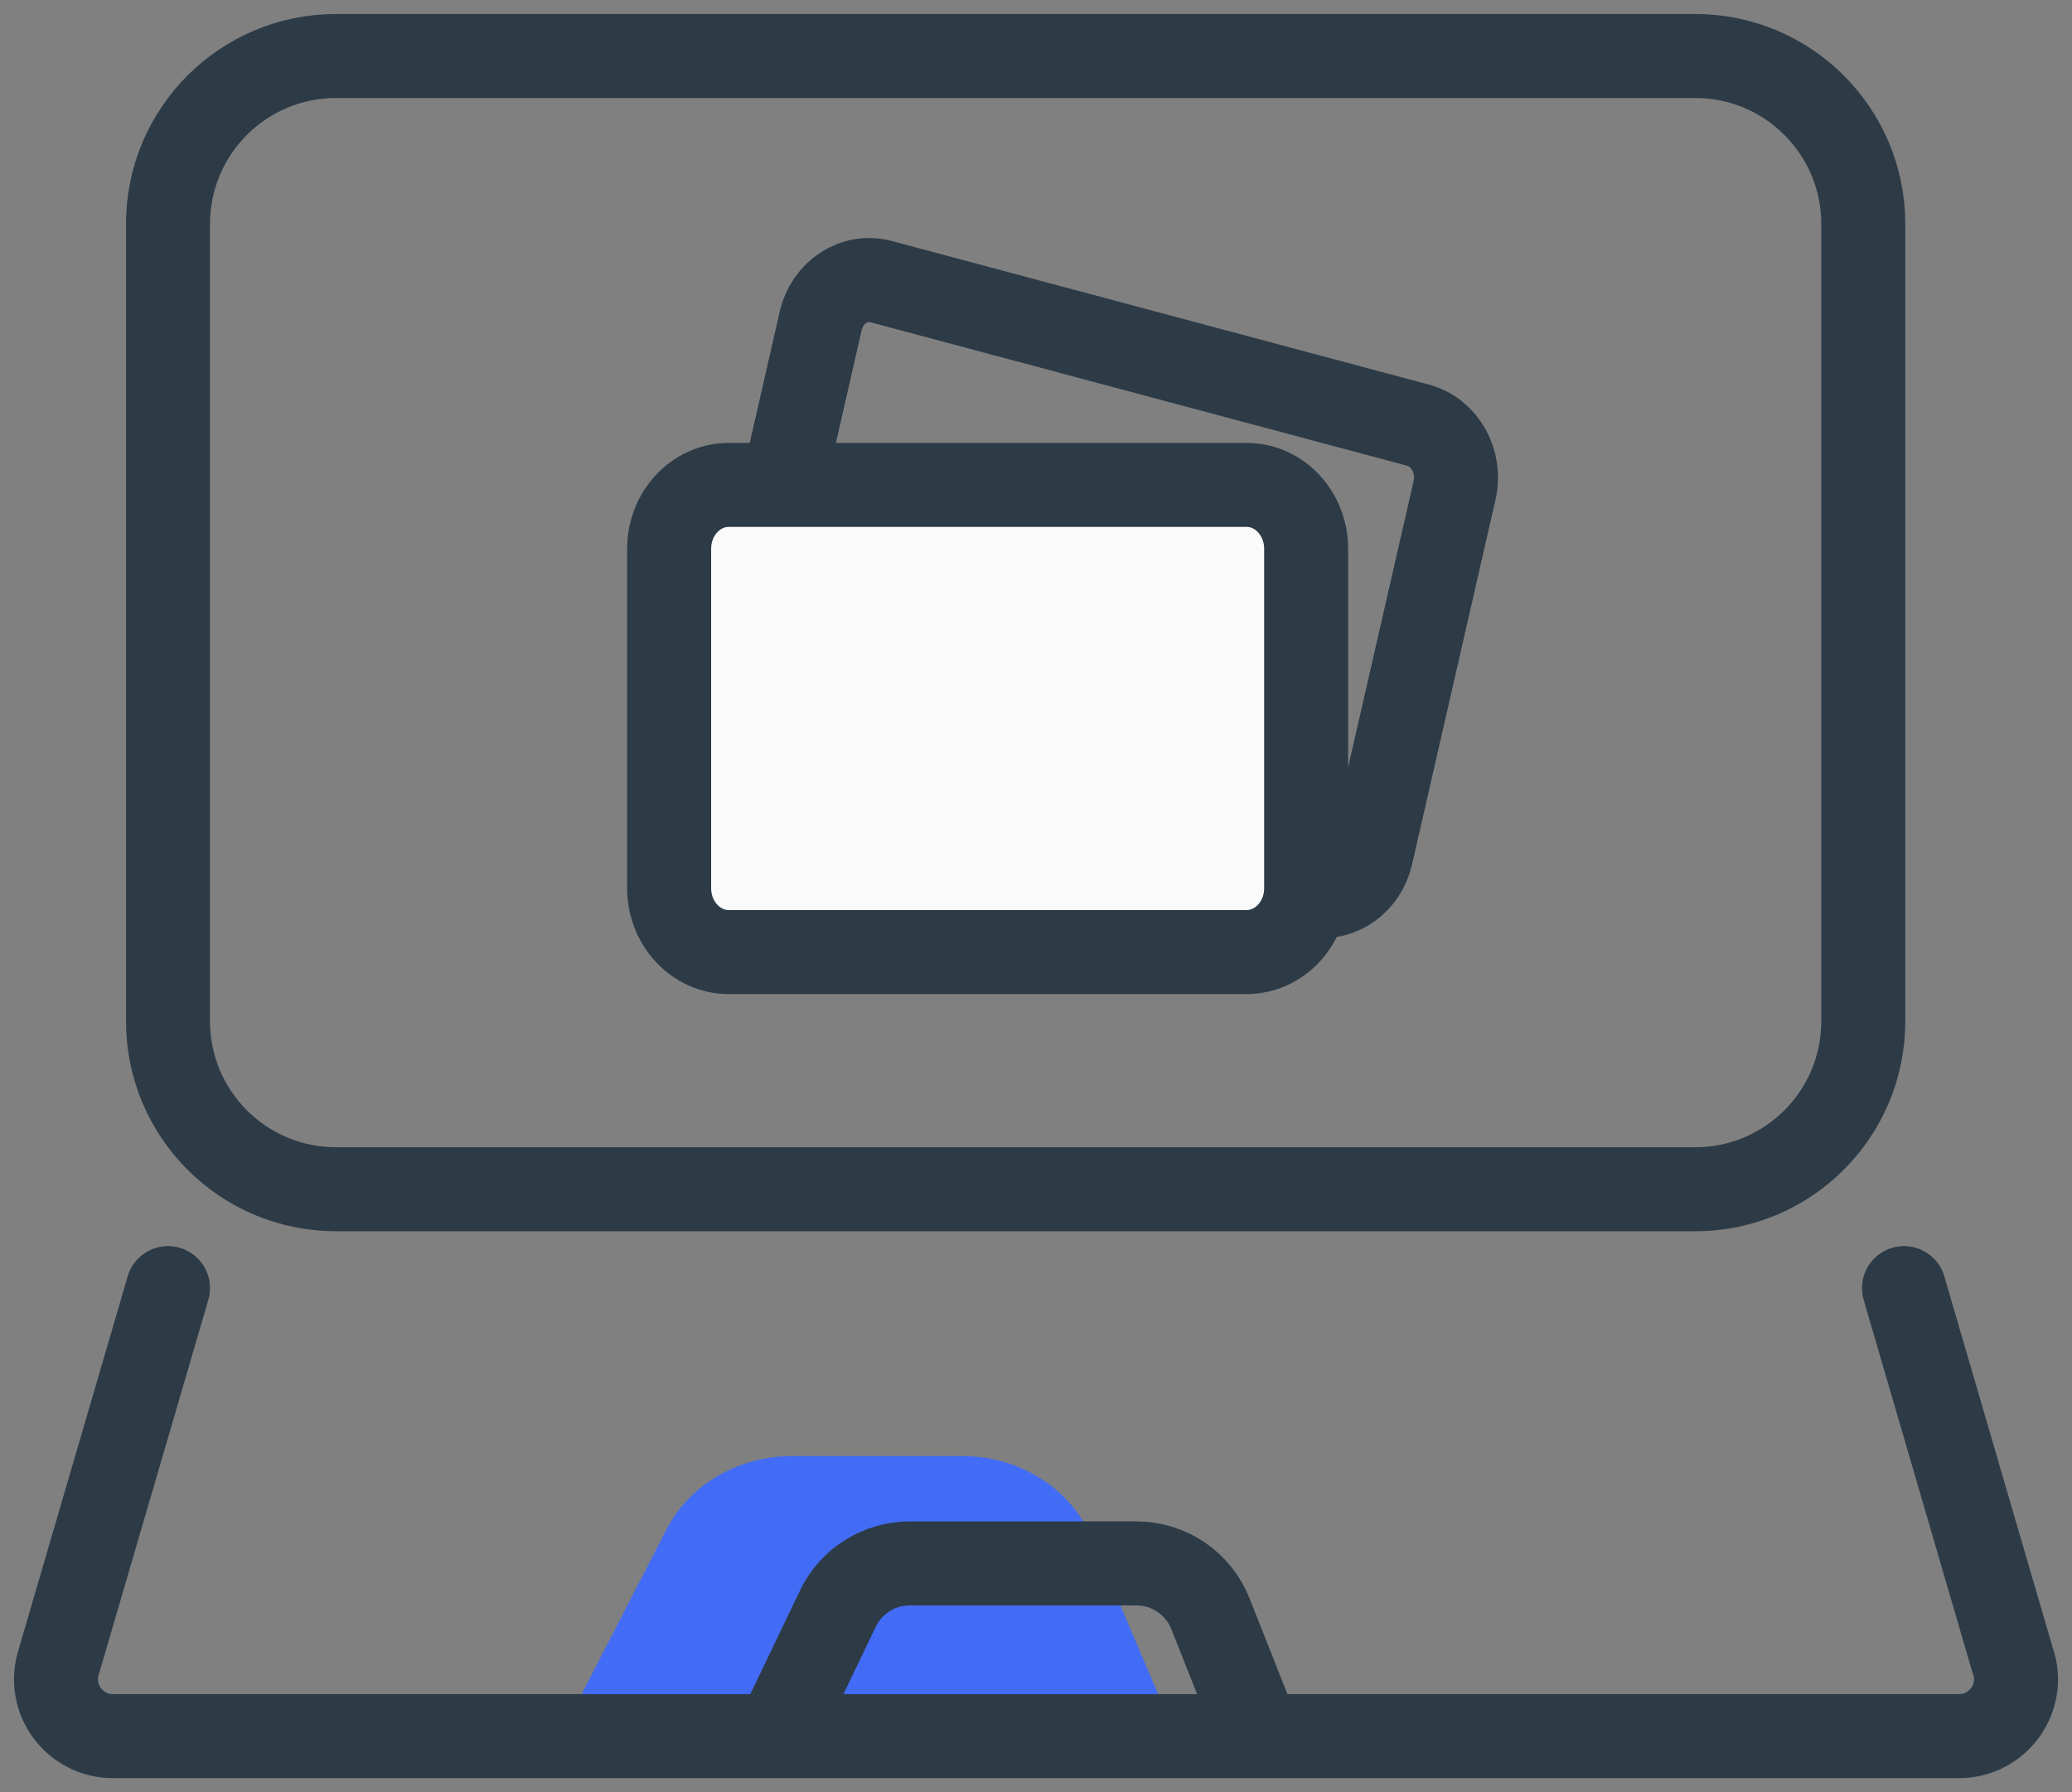
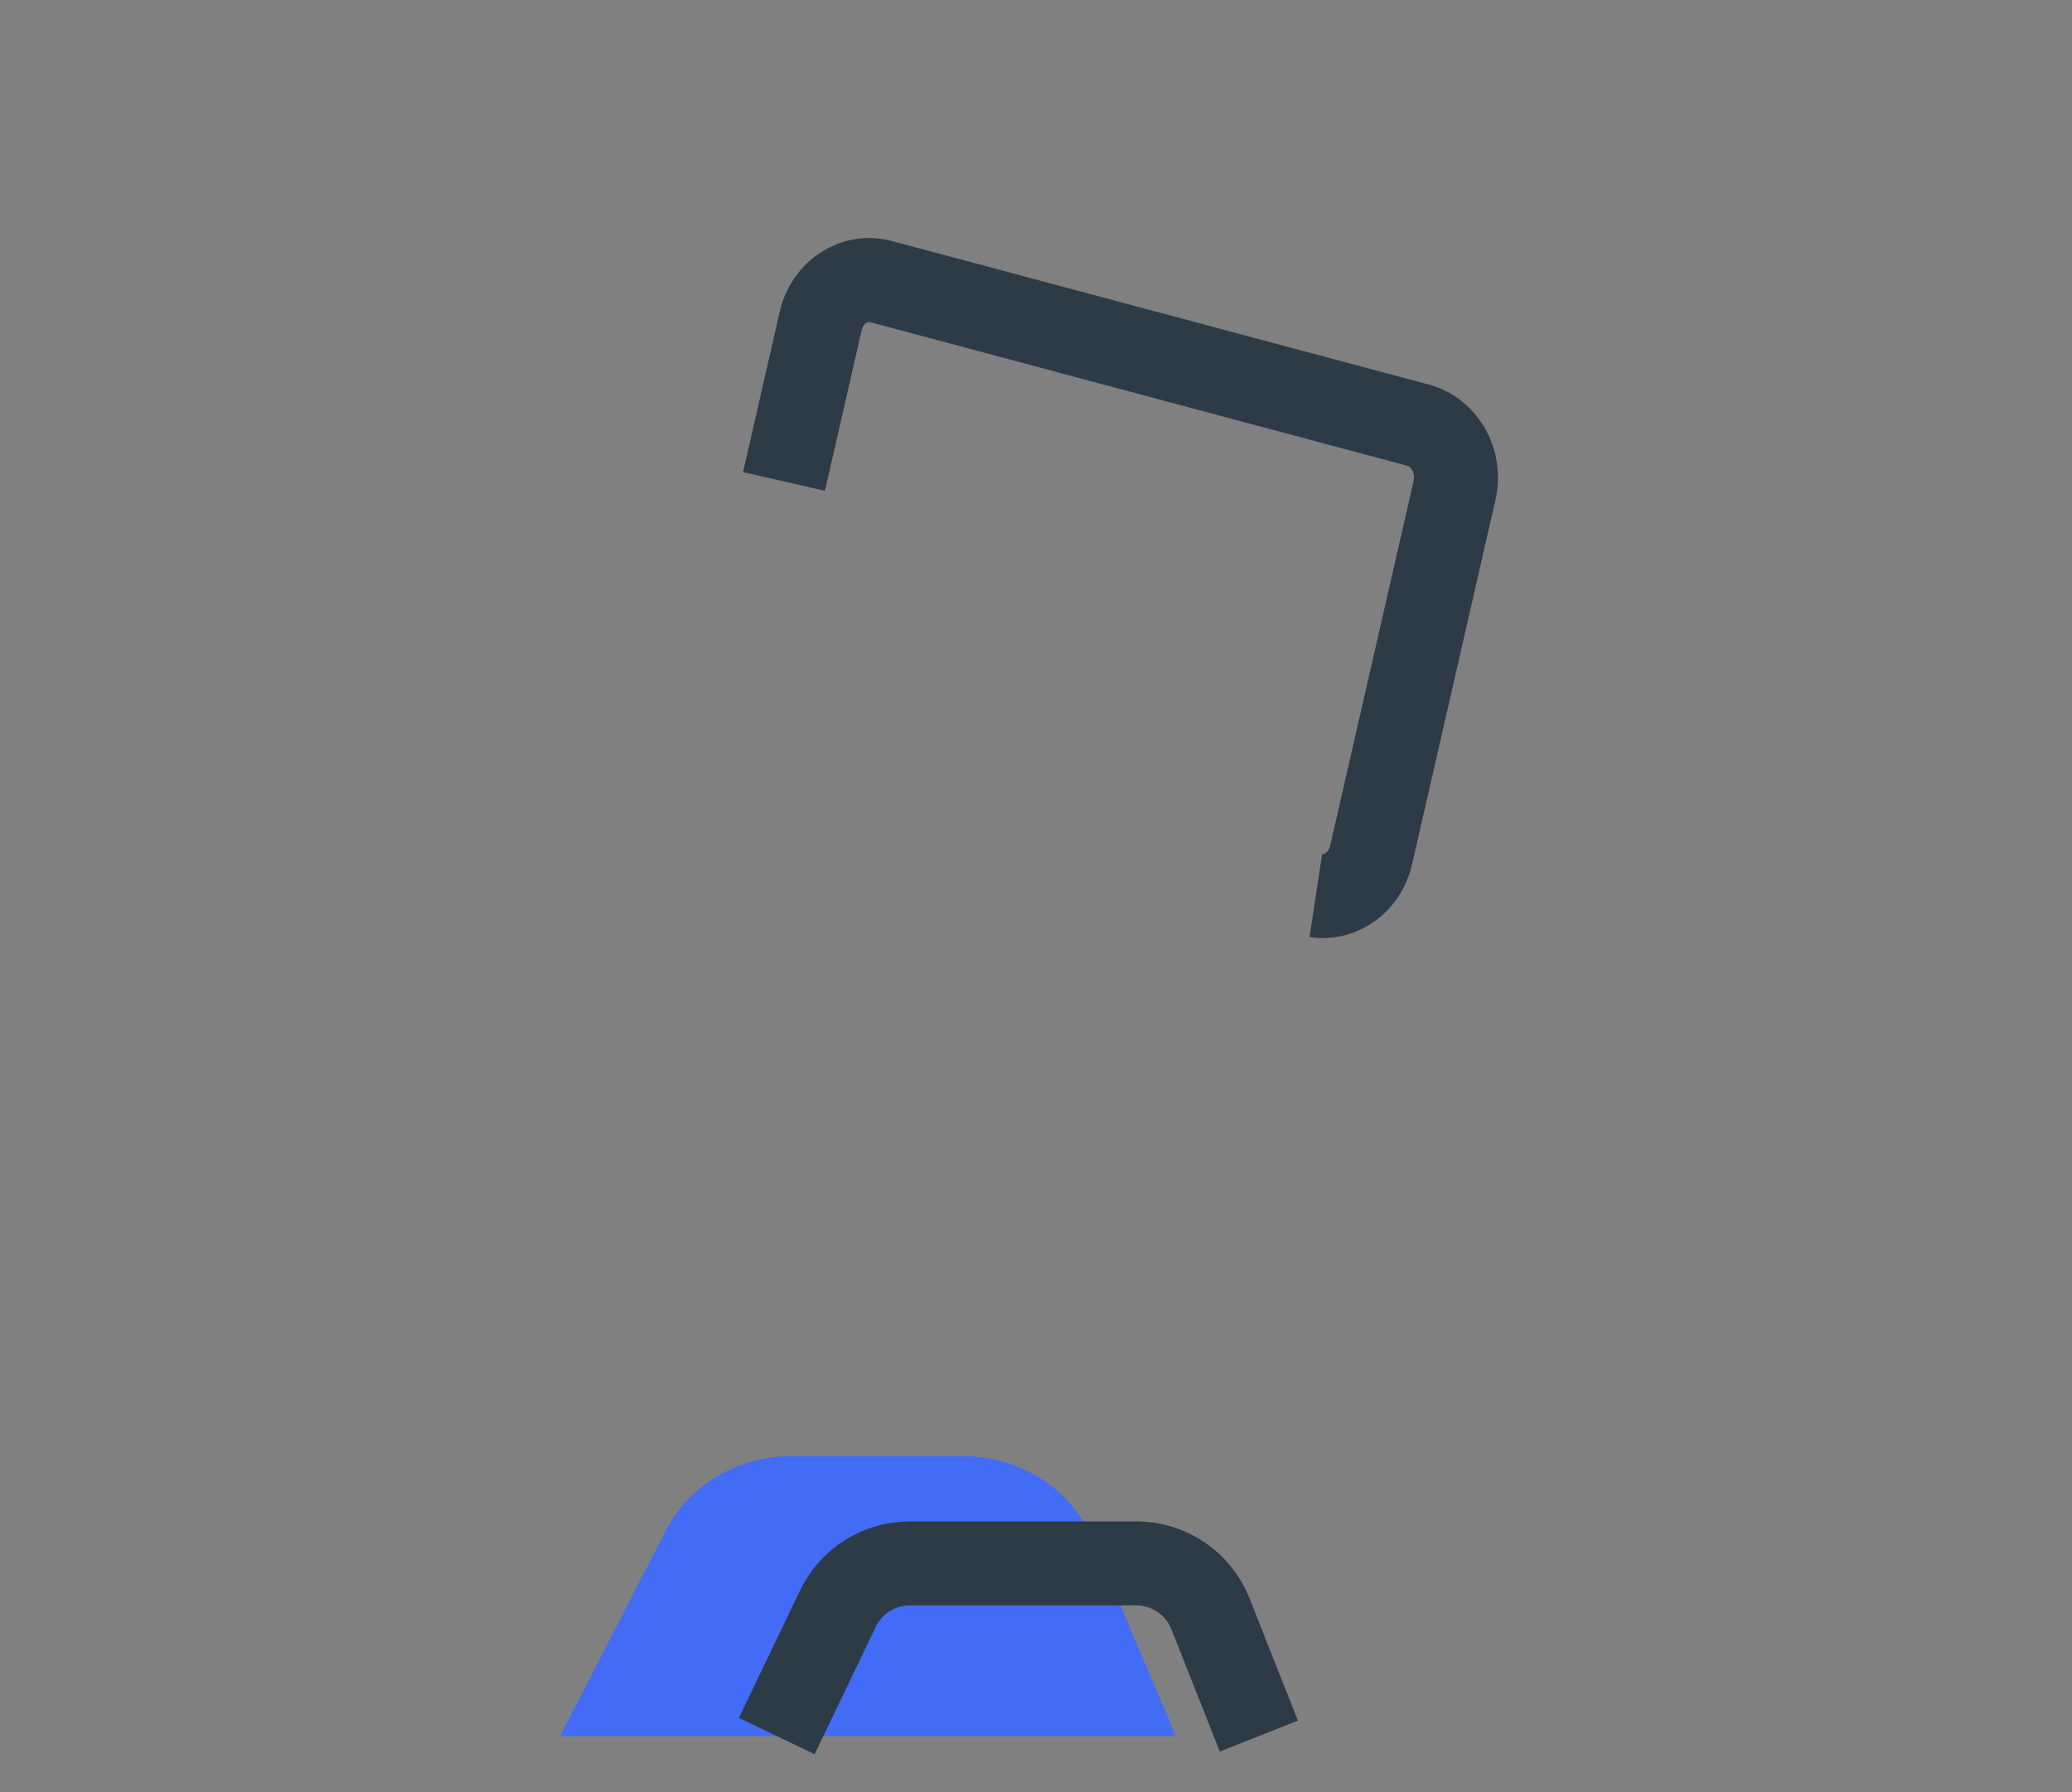
<svg xmlns="http://www.w3.org/2000/svg" width="37" height="32" viewBox="0 0 37 32" fill="none">
  <rect x="0" y="0" width="37" height="32" fill="#808080" stroke="none" />
  <path d="M10 31L11.901 27.31C12.314 26.505 13.188 26 14.142 26H17.189C18.209 26 19.123 26.58 19.495 27.461L21 31" fill="#426CF5" />
-   <path d="M3 23L1.047 29.681C0.843 30.336 1.33 31 2.017 31H34.982C35.688 31 36.18 30.299 35.938 29.639L34 23" stroke="#2D3B47" stroke-width="1.5" stroke-miterlimit="10" stroke-linecap="round" />
  <path d="M13.871 30.999L14.962 28.724C15.199 28.227 15.701 27.916 16.249 27.916H20.293C20.878 27.916 21.403 28.274 21.616 28.817L22.48 30.999" stroke="#2D3B47" stroke-width="1.5" stroke-miterlimit="10" />
  <path d="M14 8.597L14.655 5.731C14.774 5.216 15.256 4.901 15.732 5.028L25.323 7.592C25.801 7.72 26.092 8.241 25.974 8.756L24.484 15.269C24.373 15.752 23.943 16.059 23.497 15.991" stroke="#2D3B47" stroke-width="1.5" stroke-miterlimit="10" />
-   <path d="M22.259 17H13.014C12.426 17 11.949 16.489 11.949 15.859V9.799C11.949 9.169 12.426 8.658 13.014 8.658H22.259C22.847 8.658 23.324 9.169 23.324 9.799V15.86C23.324 16.49 22.847 17 22.259 17Z" fill="#FAFAFA" stroke="#2D3B47" stroke-width="1.5" stroke-miterlimit="10" />
-   <path d="M30.273 1H6C4.343 1 3 2.343 3 4V18.235C3 19.891 4.343 21.235 6 21.235H30.273C31.93 21.235 33.273 19.891 33.273 18.235V4C33.273 2.343 31.93 1 30.273 1Z" stroke="#2D3B47" stroke-width="1.5" stroke-miterlimit="10" />
</svg>